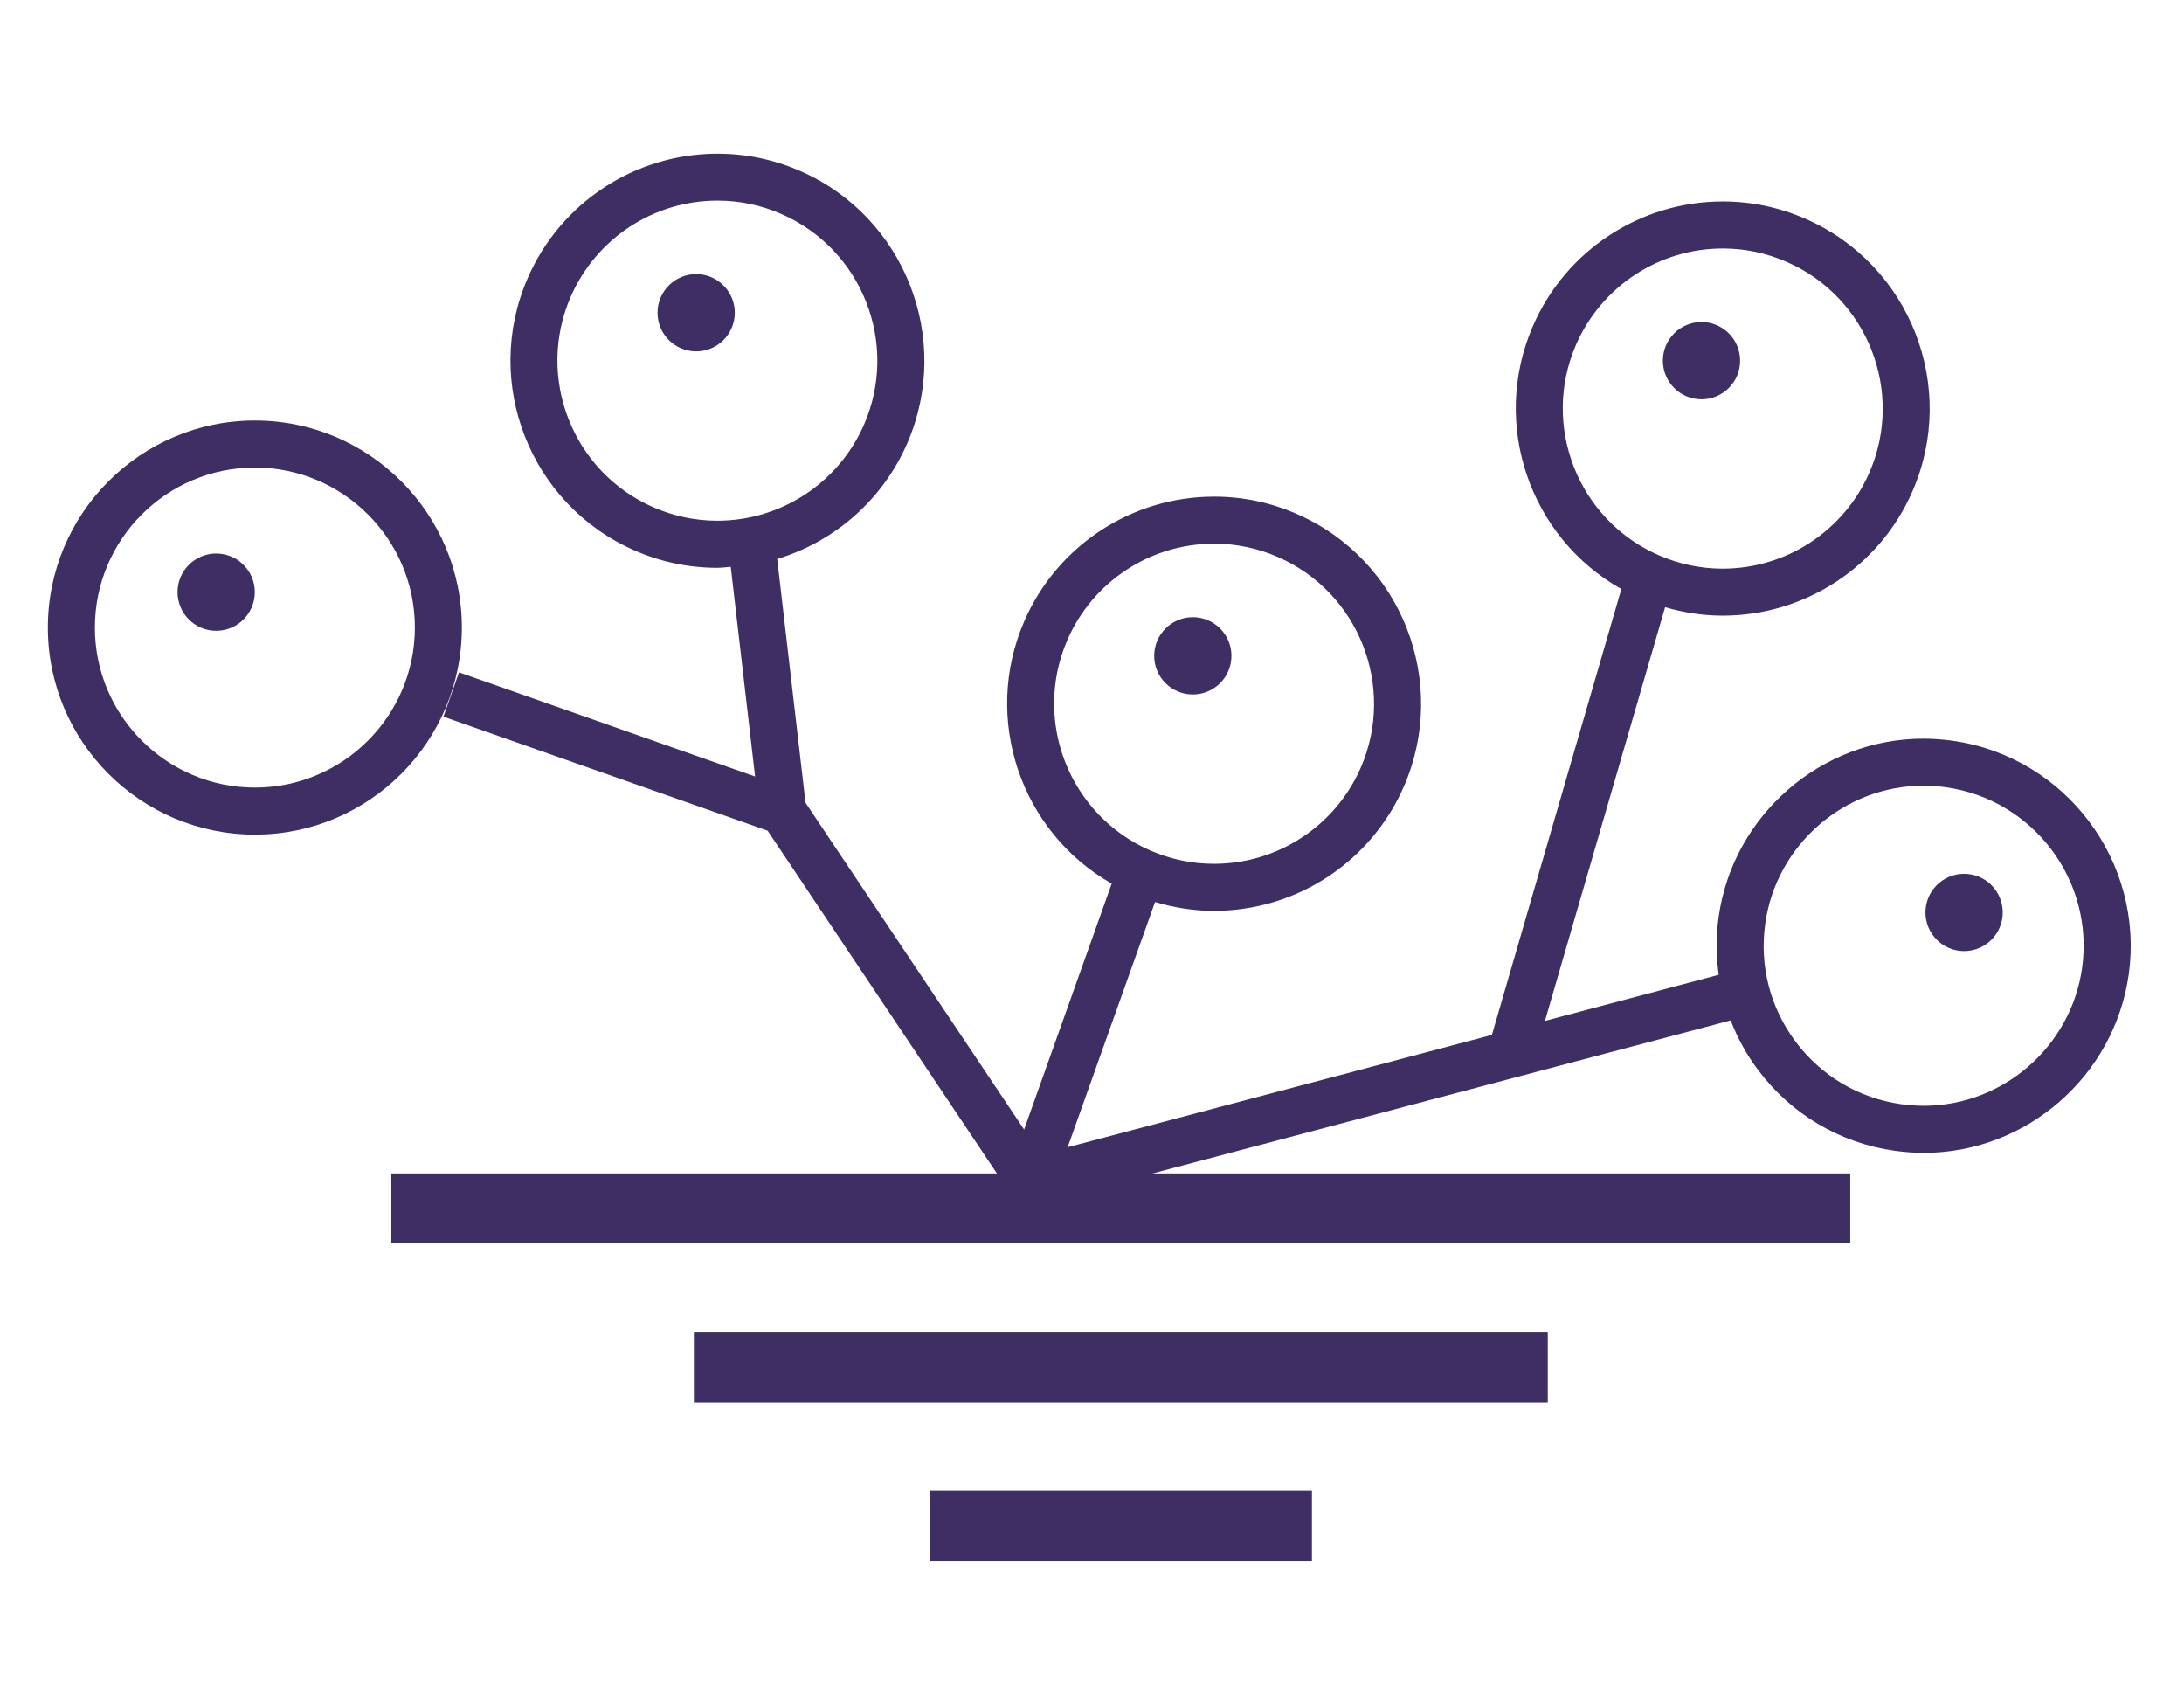
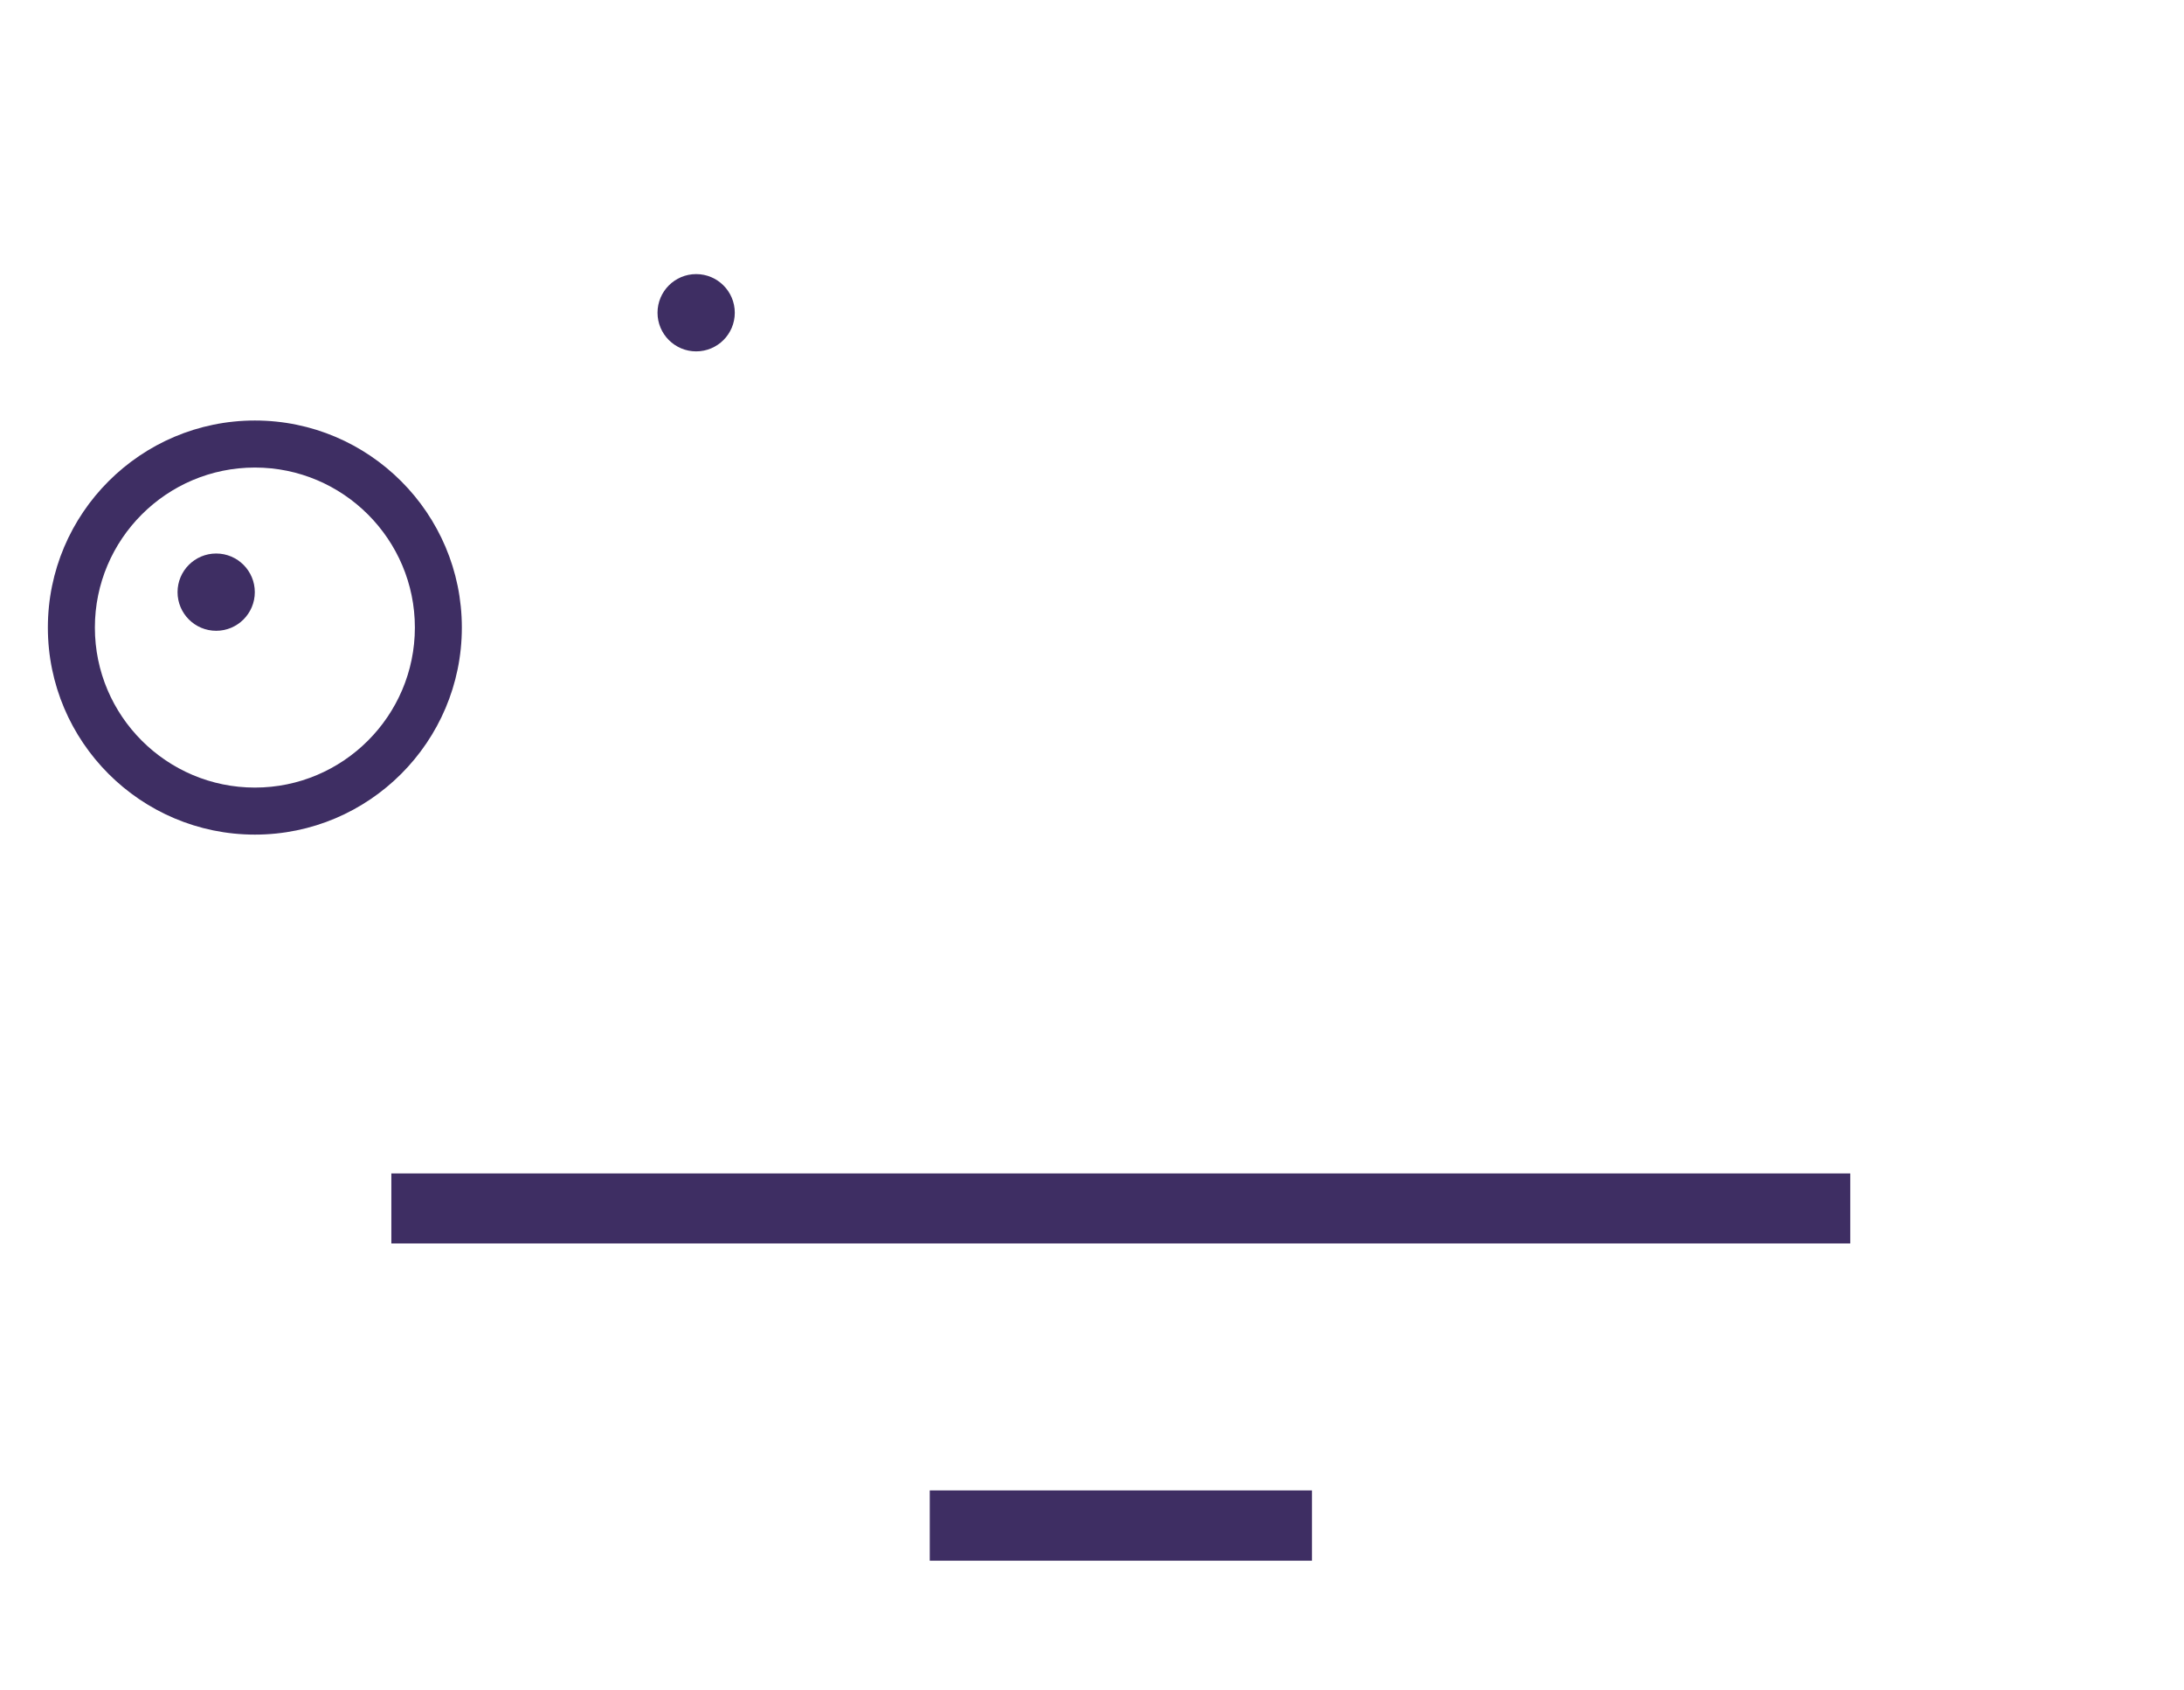
<svg xmlns="http://www.w3.org/2000/svg" version="1.1" id="Warstwa_1" x="0px" y="0px" width="43.987px" height="34.02px" viewBox="0 0 43.987 34.02" enable-background="new 0 0 43.987 34.02" xml:space="preserve">
  <g>
    <rect x="7.882" y="23.627" fill="#3E2E63" width="29.383" height="1.41" />
-     <rect x="13.975" y="26.816" fill="#3E2E63" width="17.198" height="1.416" />
    <rect x="18.726" y="30.01" fill="#3E2E63" width="7.697" height="1.415" />
    <g>
      <path fill="#3E2E63" d="M5.134,8.467c-2.299,0-4.17,1.87-4.17,4.169s1.871,4.169,4.17,4.169s4.168-1.87,4.168-4.169    S7.433,8.467,5.134,8.467z M5.134,15.858c-1.777,0-3.223-1.445-3.223-3.222c0-1.777,1.445-3.222,3.223-3.222    c1.775,0,3.222,1.445,3.222,3.222C8.355,14.413,6.909,15.858,5.134,15.858z" />
      <circle fill="#3E2E63" cx="4.354" cy="11.923" r="0.778" />
-       <circle fill="#3E2E63" cx="24.024" cy="13.205" r="0.778" />
      <circle fill="#3E2E63" cx="14.021" cy="6.297" r="0.778" />
-       <circle fill="#3E2E63" cx="34.269" cy="7.262" r="0.778" />
-       <path fill="#3E2E63" d="M39.326,14.915c-0.194-0.027-0.392-0.042-0.587-0.042c-2.063,0-3.835,1.542-4.124,3.586    c-0.056,0.394-0.053,0.786,0.001,1.169l-3.5,0.928l2.42-8.33c0.377,0.11,0.764,0.17,1.159,0.17c1.659,0,3.161-0.983,3.823-2.504    c0.919-2.107-0.049-4.569-2.155-5.487c-0.53-0.231-1.09-0.349-1.664-0.349c-1.659,0-3.16,0.983-3.823,2.504    c-0.862,1.978-0.063,4.267,1.779,5.3l-2.607,8.978L21.503,23.1l1.76-4.938c0.385,0.115,0.783,0.178,1.188,0.178    c1.66,0,3.16-0.983,3.824-2.504c0.918-2.107-0.049-4.568-2.156-5.487C25.589,10.117,25.028,10,24.454,10    c-1.66,0-3.16,0.983-3.823,2.504c-0.858,1.97-0.069,4.249,1.759,5.288l-1.764,4.951l-4.402-6.579l-0.571-4.909    c1.153-0.348,2.121-1.186,2.618-2.326c0.918-2.107-0.049-4.569-2.156-5.487c-0.529-0.231-1.09-0.348-1.664-0.348    c-1.659,0-3.16,0.983-3.822,2.504c-0.92,2.107,0.048,4.568,2.155,5.487c0.53,0.231,1.089,0.348,1.663,0.348    c0.092,0,0.182-0.014,0.271-0.02l0.49,4.222l-5.963-2.097L8.931,14.43l6.529,2.296l5.09,7.606l14.307-3.786    c0.137,0.354,0.32,0.692,0.556,1.003c0.669,0.891,1.646,1.467,2.748,1.622c0.194,0.027,0.392,0.042,0.587,0.042    c2.063,0,3.835-1.543,4.125-3.587C43.192,17.35,41.603,15.237,39.326,14.915z M31.743,6.939c0.514-1.176,1.674-1.936,2.956-1.936    c0.442,0,0.876,0.091,1.286,0.27c1.628,0.71,2.375,2.613,1.666,4.241c-0.514,1.176-1.674,1.936-2.956,1.936    c-0.442,0-0.876-0.091-1.286-0.27C31.781,10.47,31.034,8.567,31.743,6.939z M13.161,10.215c-1.629-0.71-2.376-2.612-1.666-4.241    c0.513-1.176,1.673-1.935,2.955-1.935c0.443,0,0.876,0.09,1.286,0.269c1.629,0.71,2.376,2.613,1.666,4.241    c-0.513,1.176-1.673,1.936-2.956,1.936C14.004,10.485,13.571,10.394,13.161,10.215z M21.499,12.882    c0.512-1.175,1.672-1.935,2.955-1.935c0.443,0,0.876,0.09,1.285,0.269c1.629,0.71,2.377,2.613,1.667,4.242    c-0.513,1.175-1.673,1.935-2.956,1.935c-0.443,0-0.875-0.091-1.285-0.269C21.536,16.413,20.789,14.511,21.499,12.882z     M41.934,19.494c-0.224,1.58-1.593,2.771-3.187,2.771c-0.15,0-0.304-0.012-0.455-0.032c-0.852-0.12-1.605-0.565-2.123-1.253    s-0.736-1.535-0.615-2.389c0.223-1.58,1.592-2.771,3.186-2.771c0.15,0,0.304,0.011,0.455,0.032    C40.953,16.101,42.183,17.734,41.934,19.494z" />
-       <circle fill="#3E2E63" cx="39.558" cy="18.372" r="0.778" />
    </g>
  </g>
</svg>